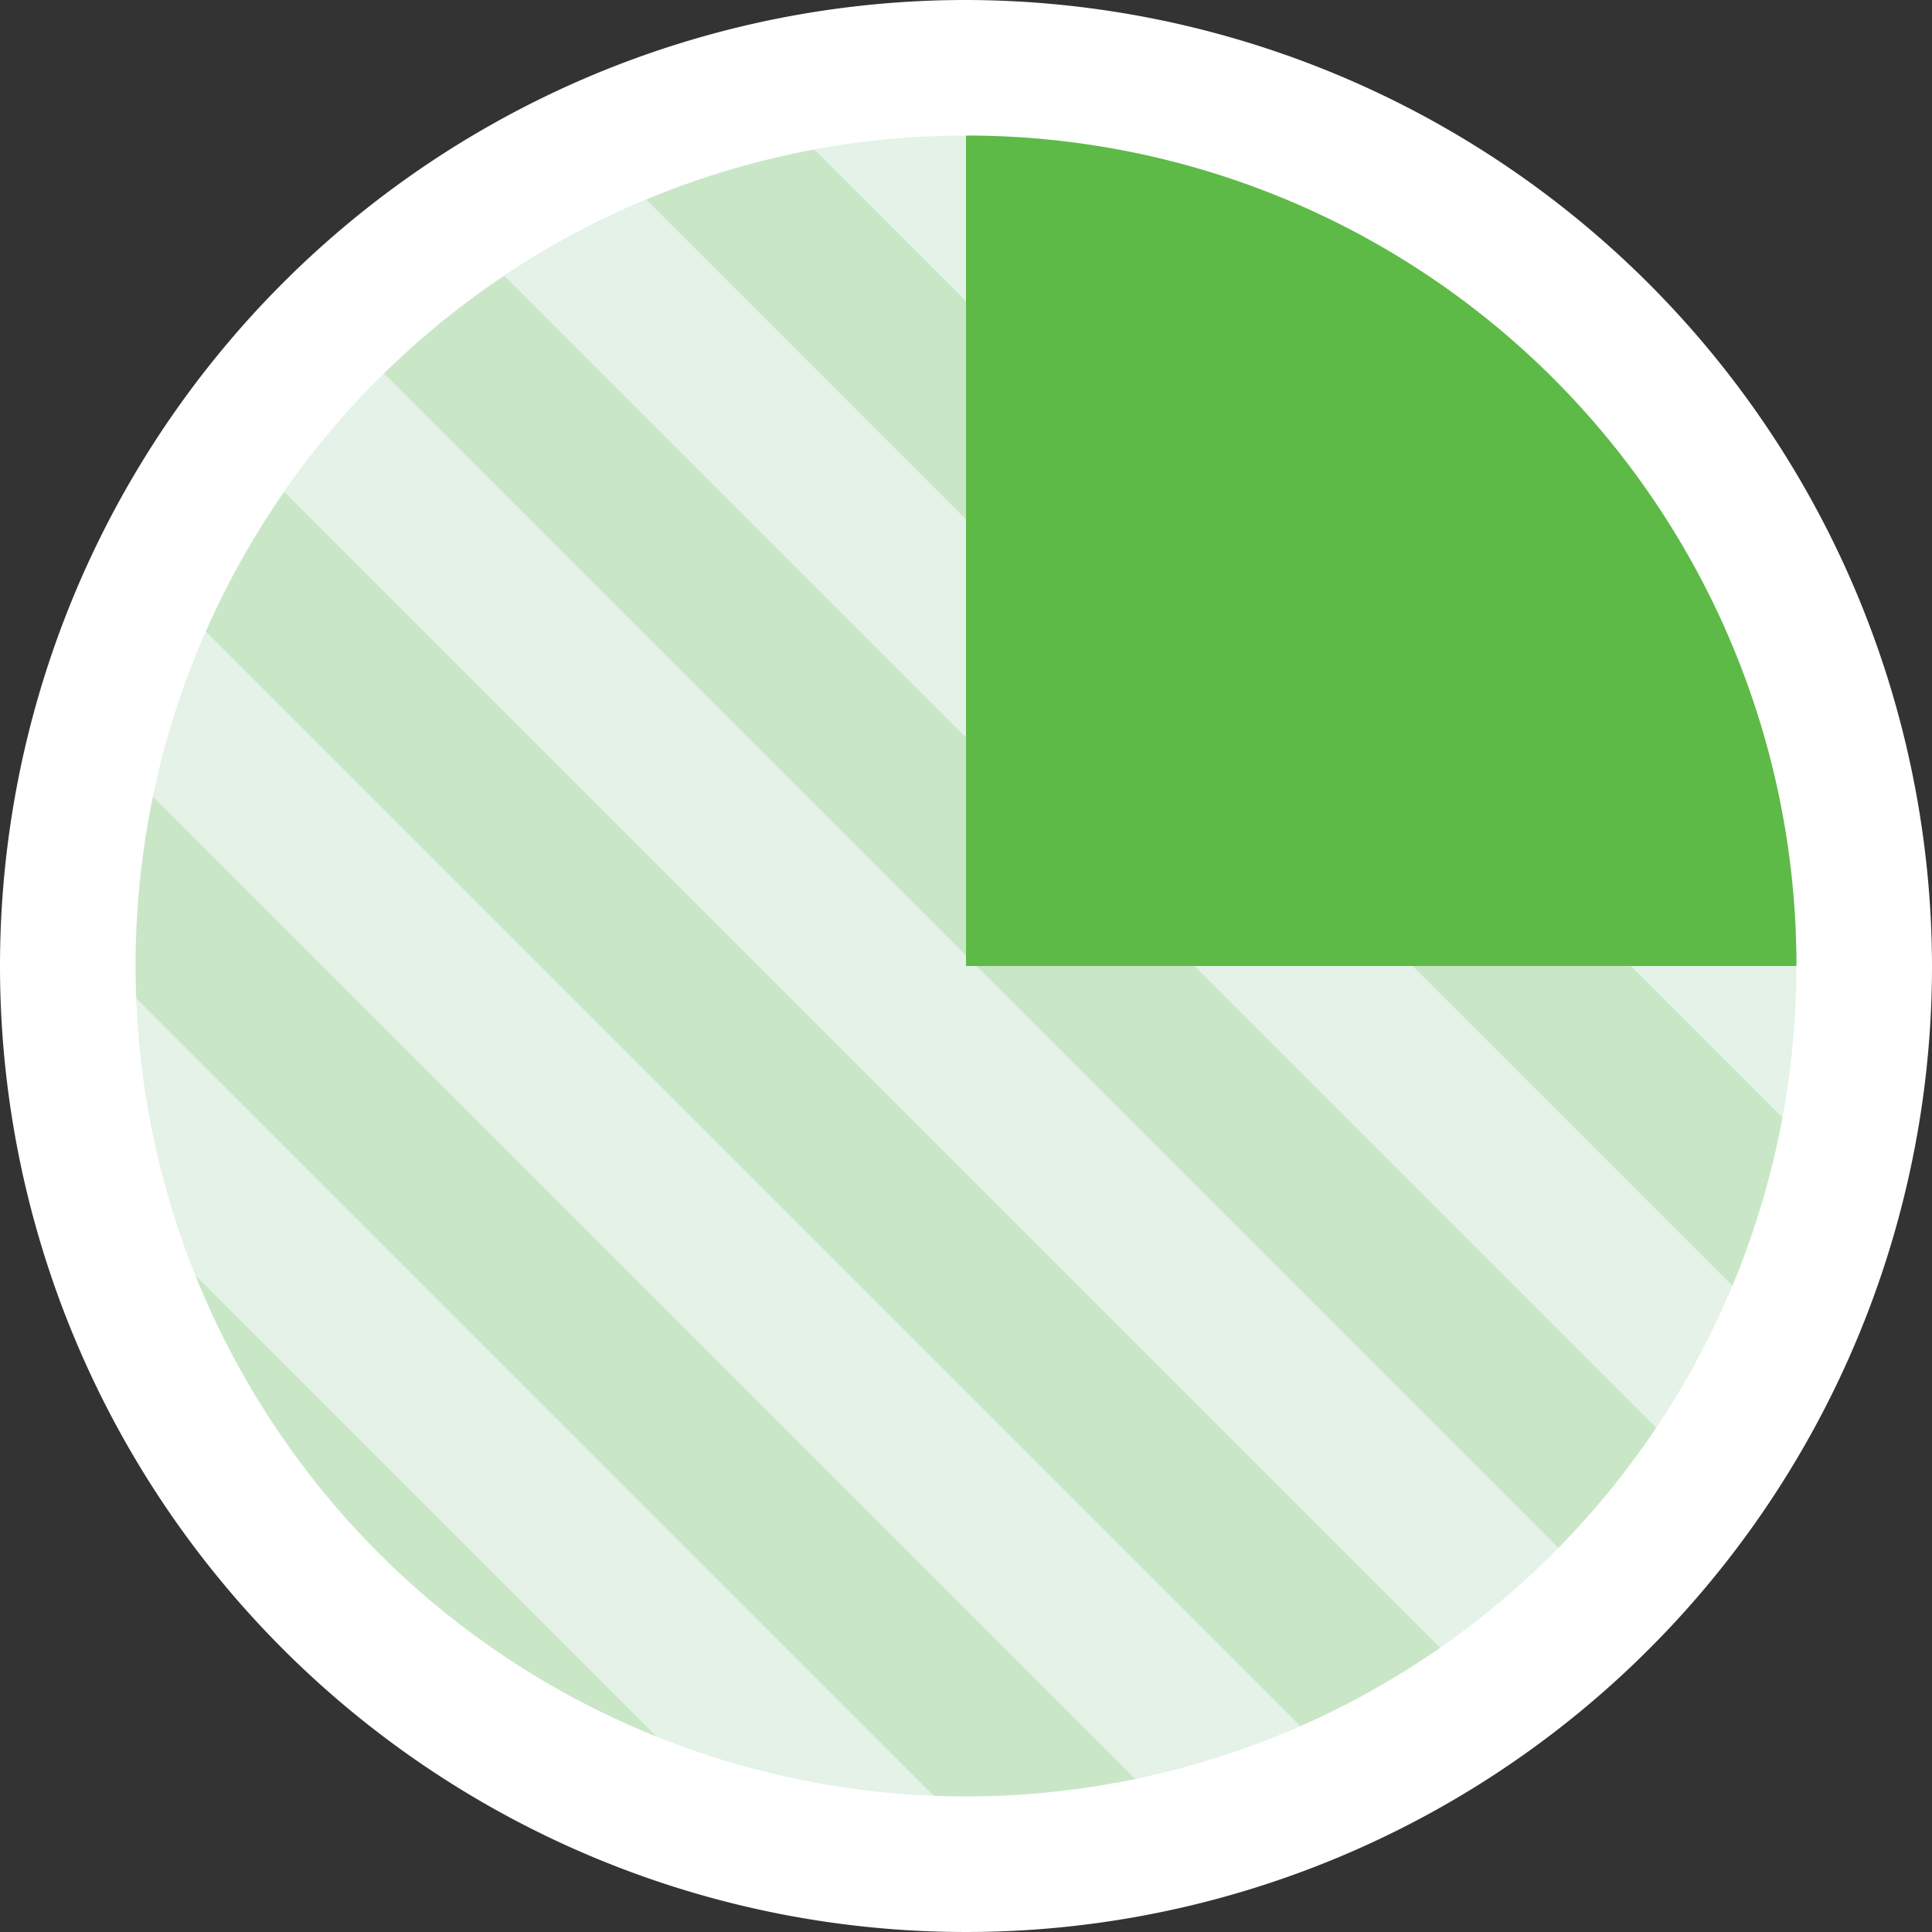
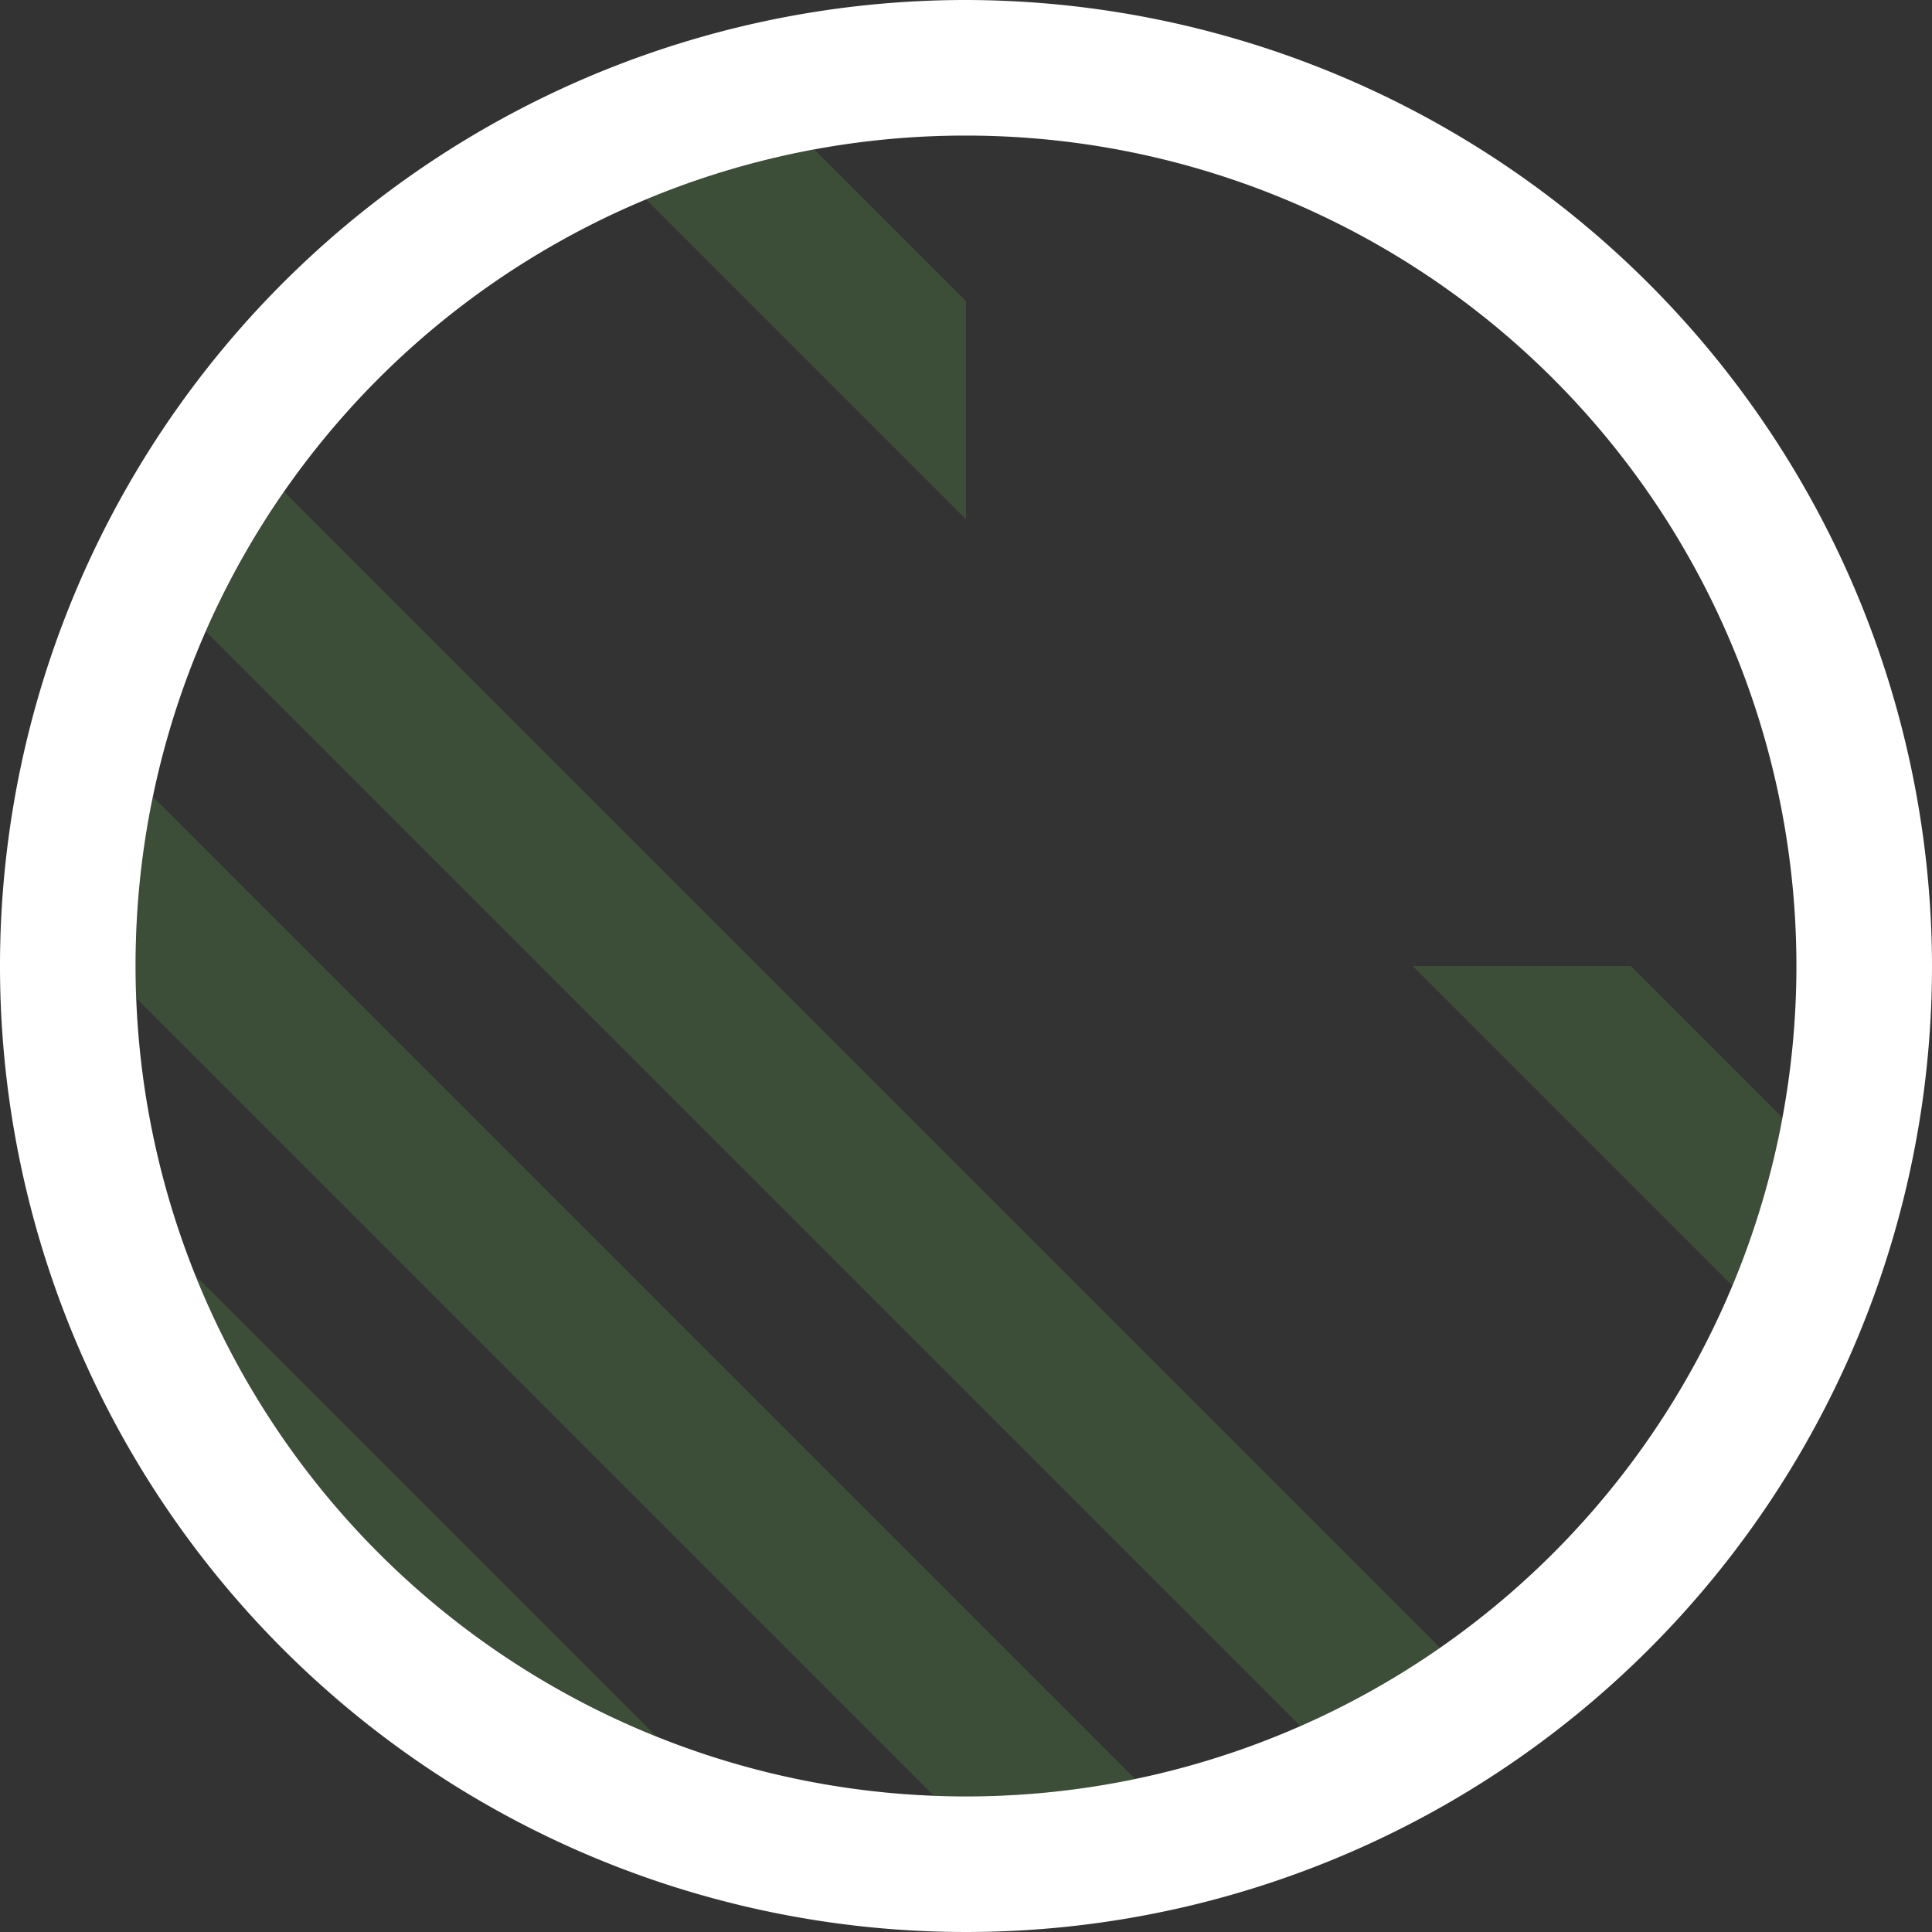
<svg xmlns="http://www.w3.org/2000/svg" width="114" height="114" viewBox="0 0 114 114">
  <rect x="0" y="0" width="114" height="114" fill="#333333" stroke="none" />
  <defs>
    <clipPath id="a">
      <path d="M57,8V57h49A48.951,48.951,0,0,0,57,8Z" />
    </clipPath>
    <clipPath id="b">
-       <path d="M57,57V8a49,49,0,1,0,49,49Z" />
+       <path d="M57,57V8a49,49,0,1,0,49,49" />
    </clipPath>
  </defs>
-   <circle cx="53" cy="53" r="53" transform="translate(4 4)" fill="#e4f2e7" />
  <path d="M57,8A49,49,0,1,1,8,57,48.951,48.951,0,0,1,57,8m0-8a57,57,0,1,0,57,57A57.1,57.1,0,0,0,57,0Z" fill="#fff" />
-   <path d="M57,8V57h49A48.951,48.951,0,0,0,57,8Z" fill="#5dba47" />
  <g clip-path="url(#a)">
    <rect width="119" height="119" transform="translate(-1.058 0.361)" fill="none" opacity="0.35" />
    <path d="M57,57V8a49,49,0,1,0,49,49Z" fill="#e4f2e7" />
  </g>
  <g opacity="0.2" clip-path="url(#b)">
    <rect width="9.1" height="158.6" transform="translate(60.962 150.43) rotate(135)" fill="#5dba47" />
-     <rect width="9.1" height="158.6" transform="translate(48.009 163.357) rotate(135)" fill="#5dba47" />
    <rect width="9.1" height="158.6" transform="translate(86.656 124.645) rotate(135)" fill="#5dba47" />
    <rect width="9.1" height="158.6" transform="translate(73.774 137.502) rotate(135)" fill="#5dba47" />
-     <rect width="9.1" height="158.6" transform="translate(112.42 98.931) rotate(135)" fill="#5dba47" />
    <rect width="9.1" height="158.6" transform="translate(99.538 111.788) rotate(135)" fill="#5dba47" />
    <rect width="9.1" height="158.6" transform="translate(138.184 73.076) rotate(135)" fill="#5dba47" />
    <rect width="9.1" height="158.6" transform="translate(125.302 86.074) rotate(135)" fill="#5dba47" />
  </g>
</svg>